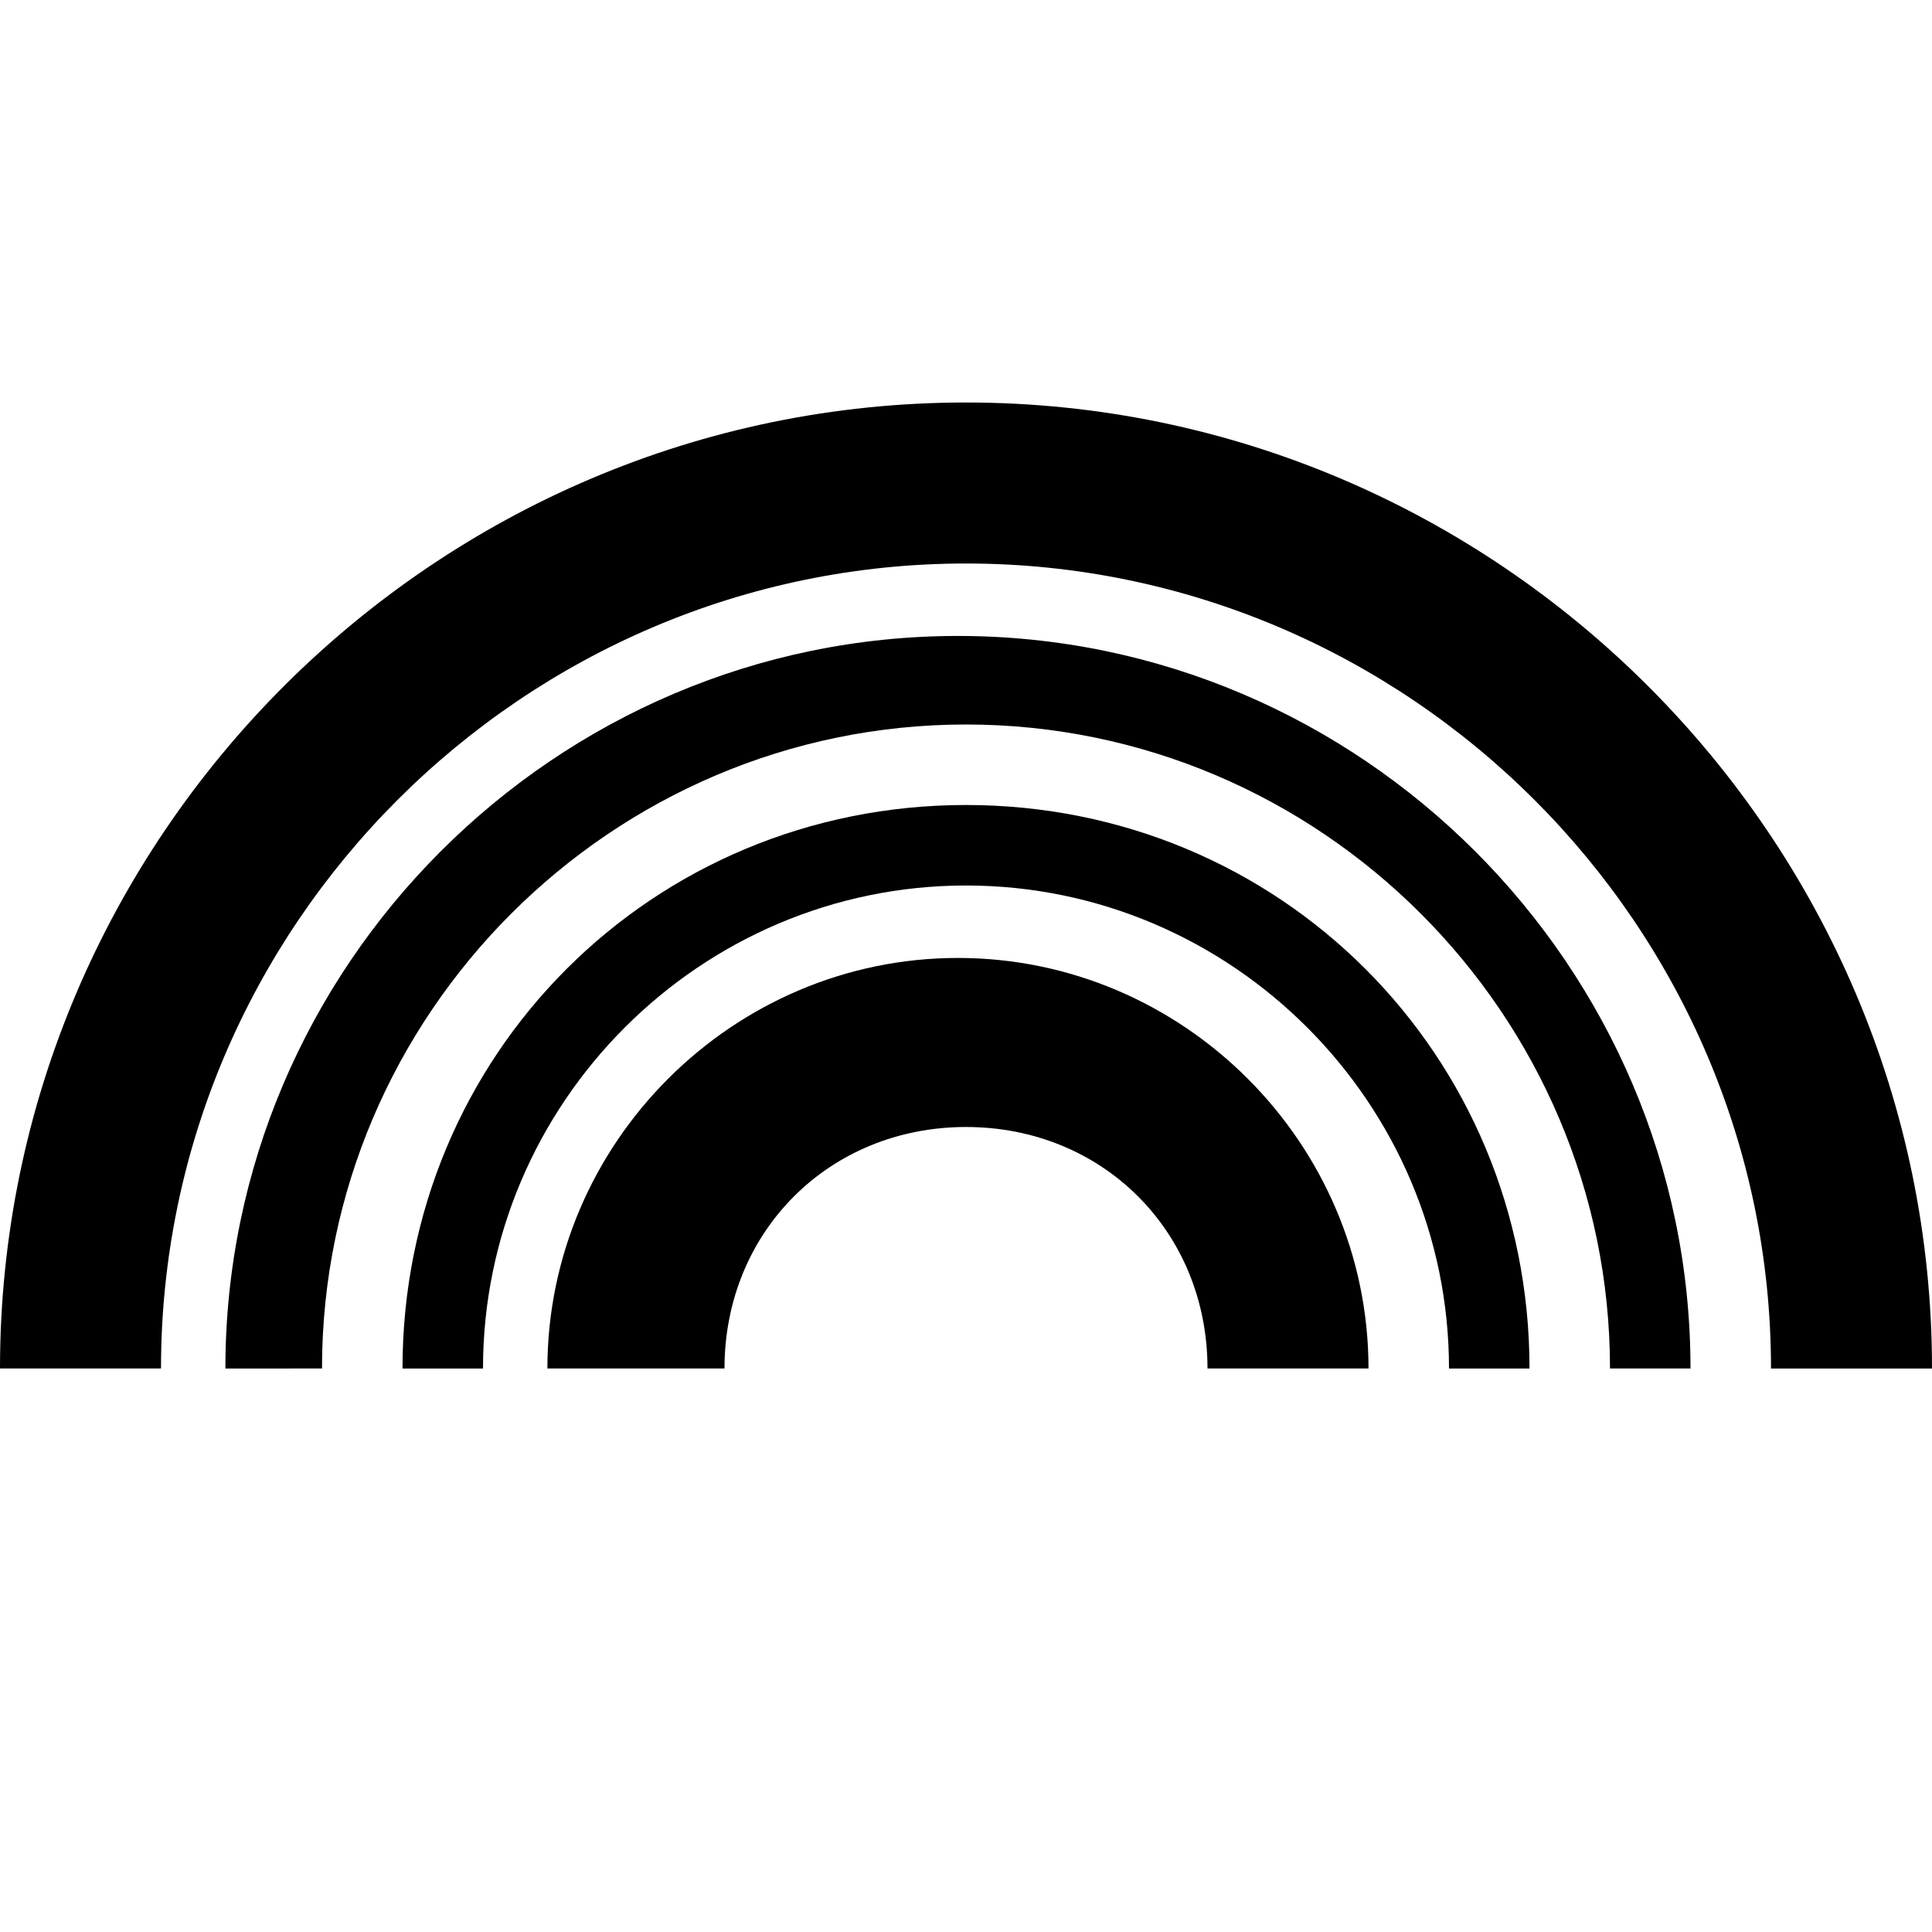
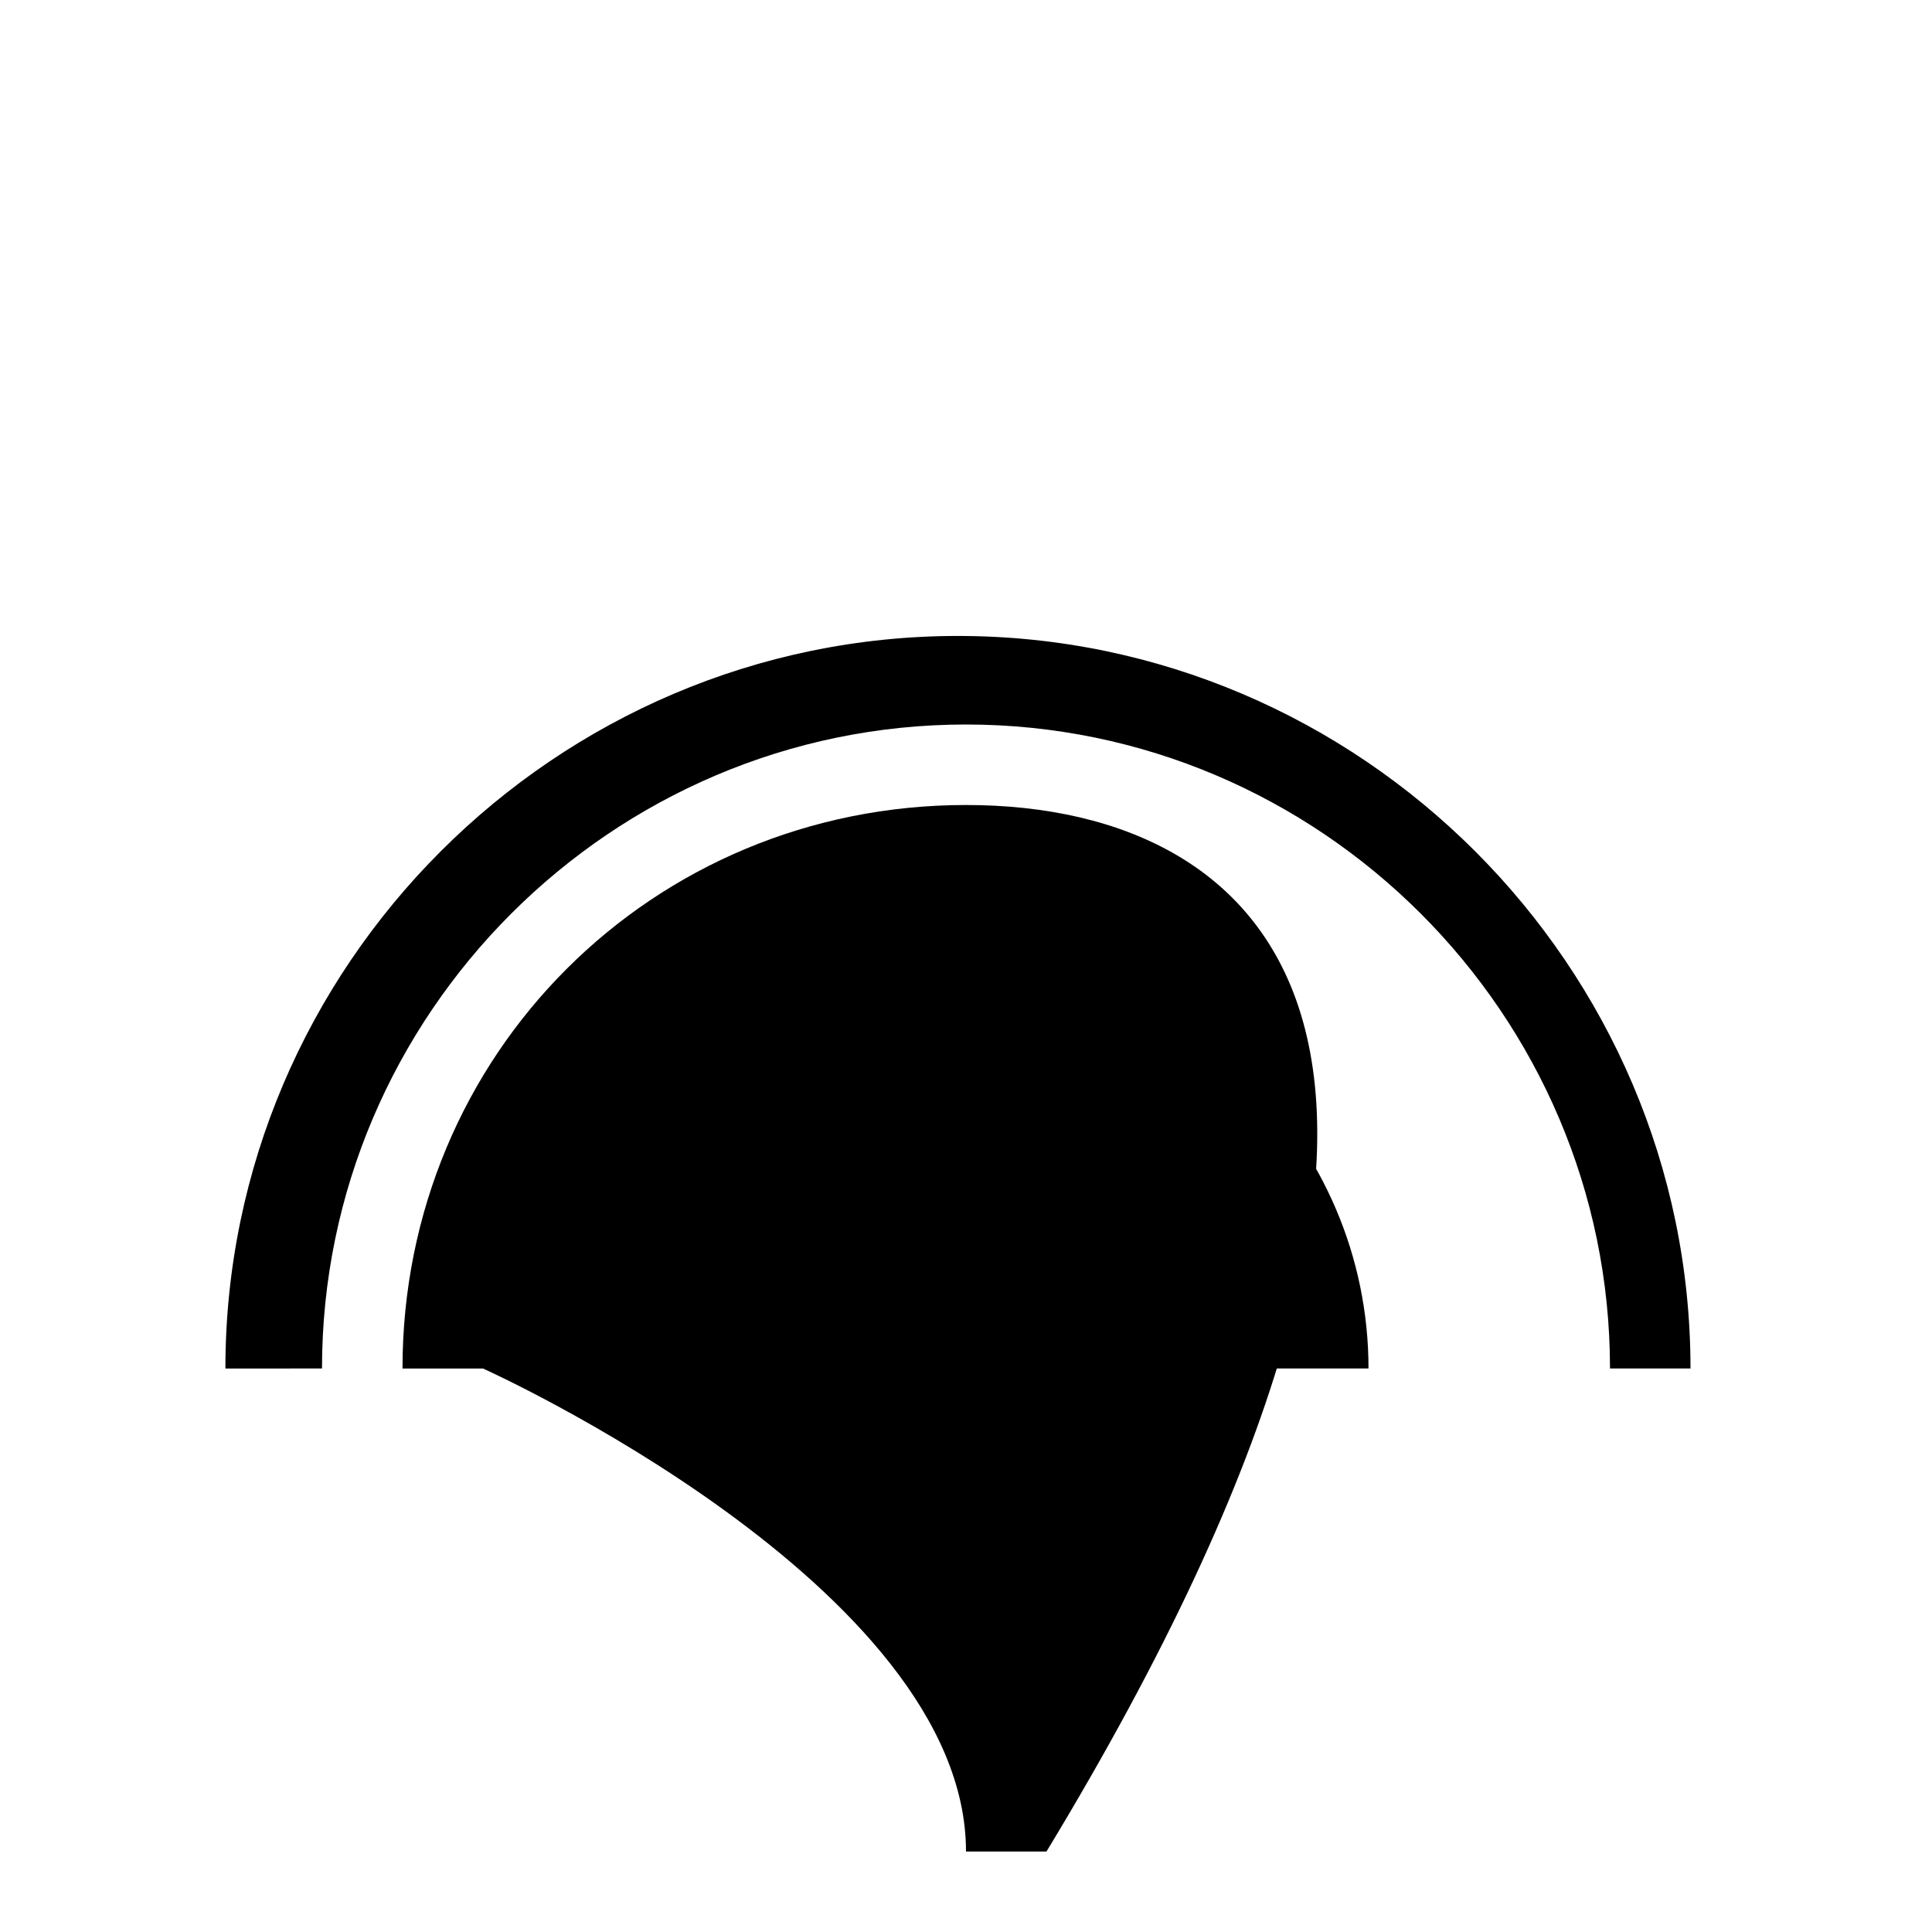
<svg xmlns="http://www.w3.org/2000/svg" enable-background="new 0 0 24 24" height="24px" id="Layer_1" version="1.1" viewBox="0 0 24 24" width="24px" xml:space="preserve">
  <g>
-     <path d="M12,5C5.4,5,0,10.4,0,17h2C2,11.5,6.5,7,12,7s10,4.5,10,10h2C24,10.4,18.6,5,12,5z" />
    <path d="M11.9,7.9c-5,0-9.1,4.1-9.1,9.1H4c0-4.4,3.6-8,8-8s8,3.6,8,8h1C21,12,16.9,7.9,11.9,7.9z" />
-     <path d="M12,10c-3.9,0-7,3.1-7,7h1c0-3.3,2.7-6,6-6s6,2.7,6,6h1C19,13.1,15.9,10,12,10z" />
+     <path d="M12,10c-3.9,0-7,3.1-7,7h1s6,2.7,6,6h1C19,13.1,15.9,10,12,10z" />
    <path d="M11.9,11.9c-2.8,0-5.1,2.3-5.1,5.1H9c0-1.7,1.3-3,3-3s3,1.3,3,3h2C17,14.2,14.7,11.9,11.9,11.9z" />
  </g>
</svg>